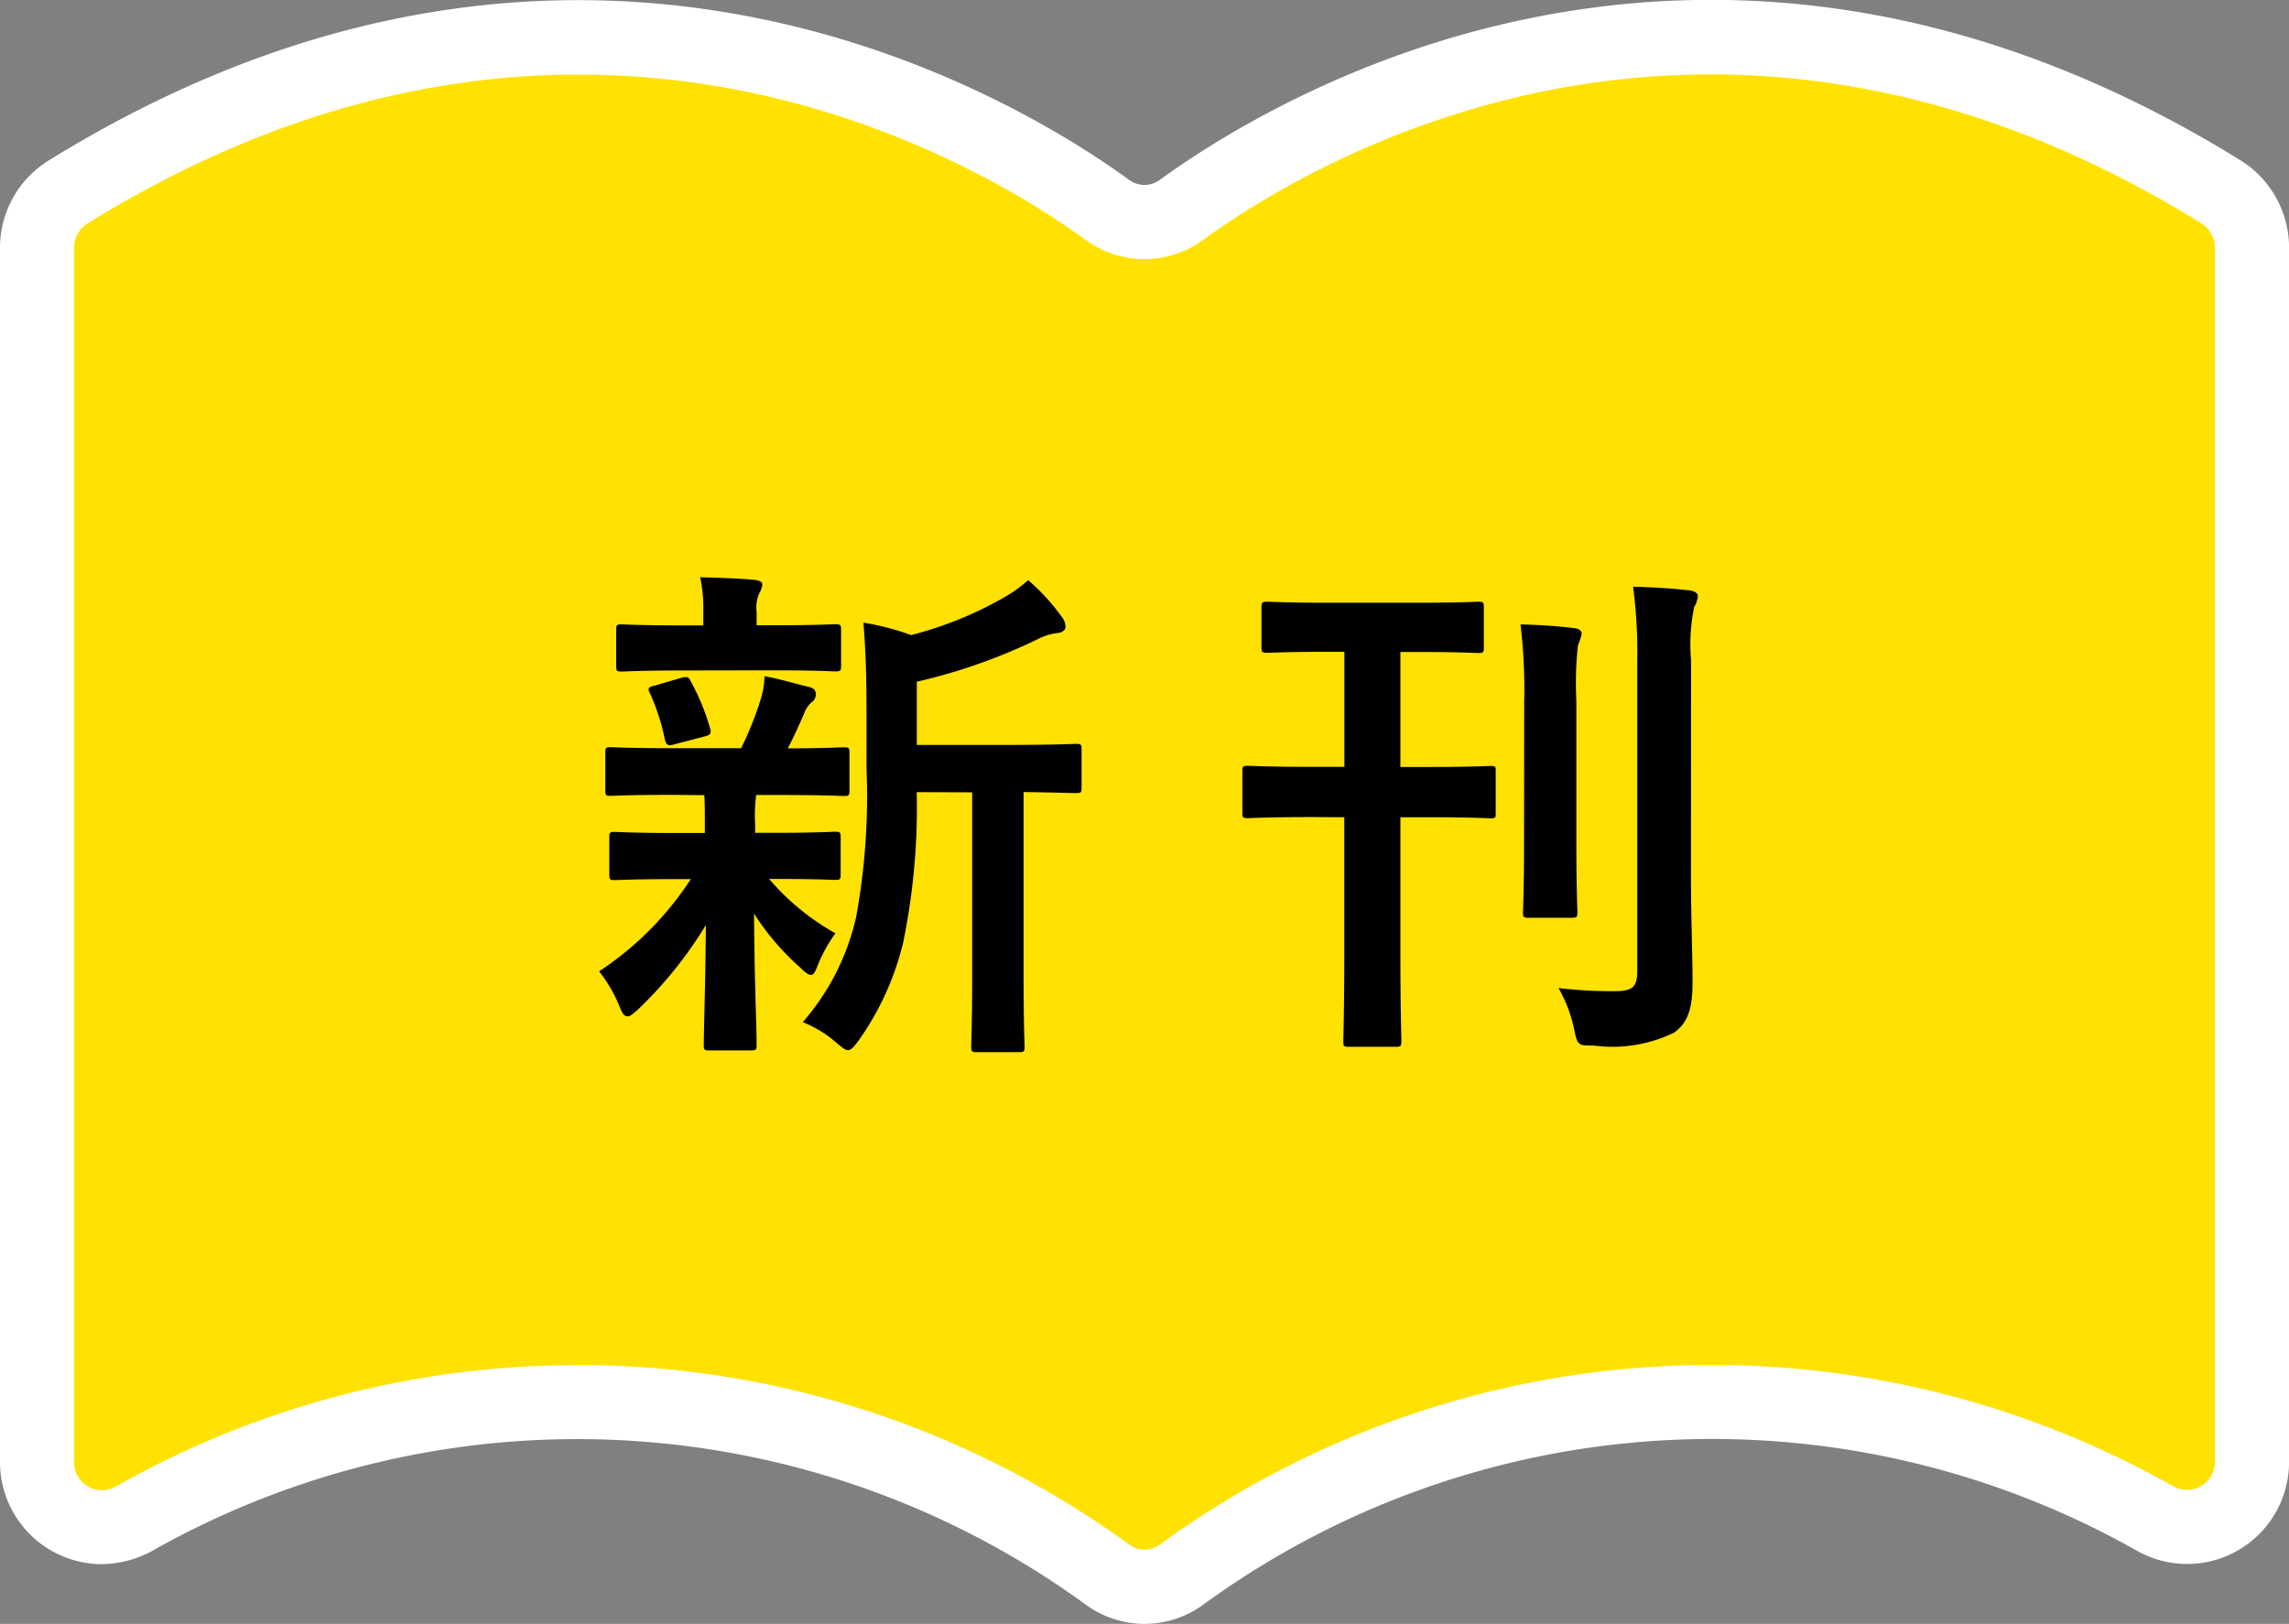
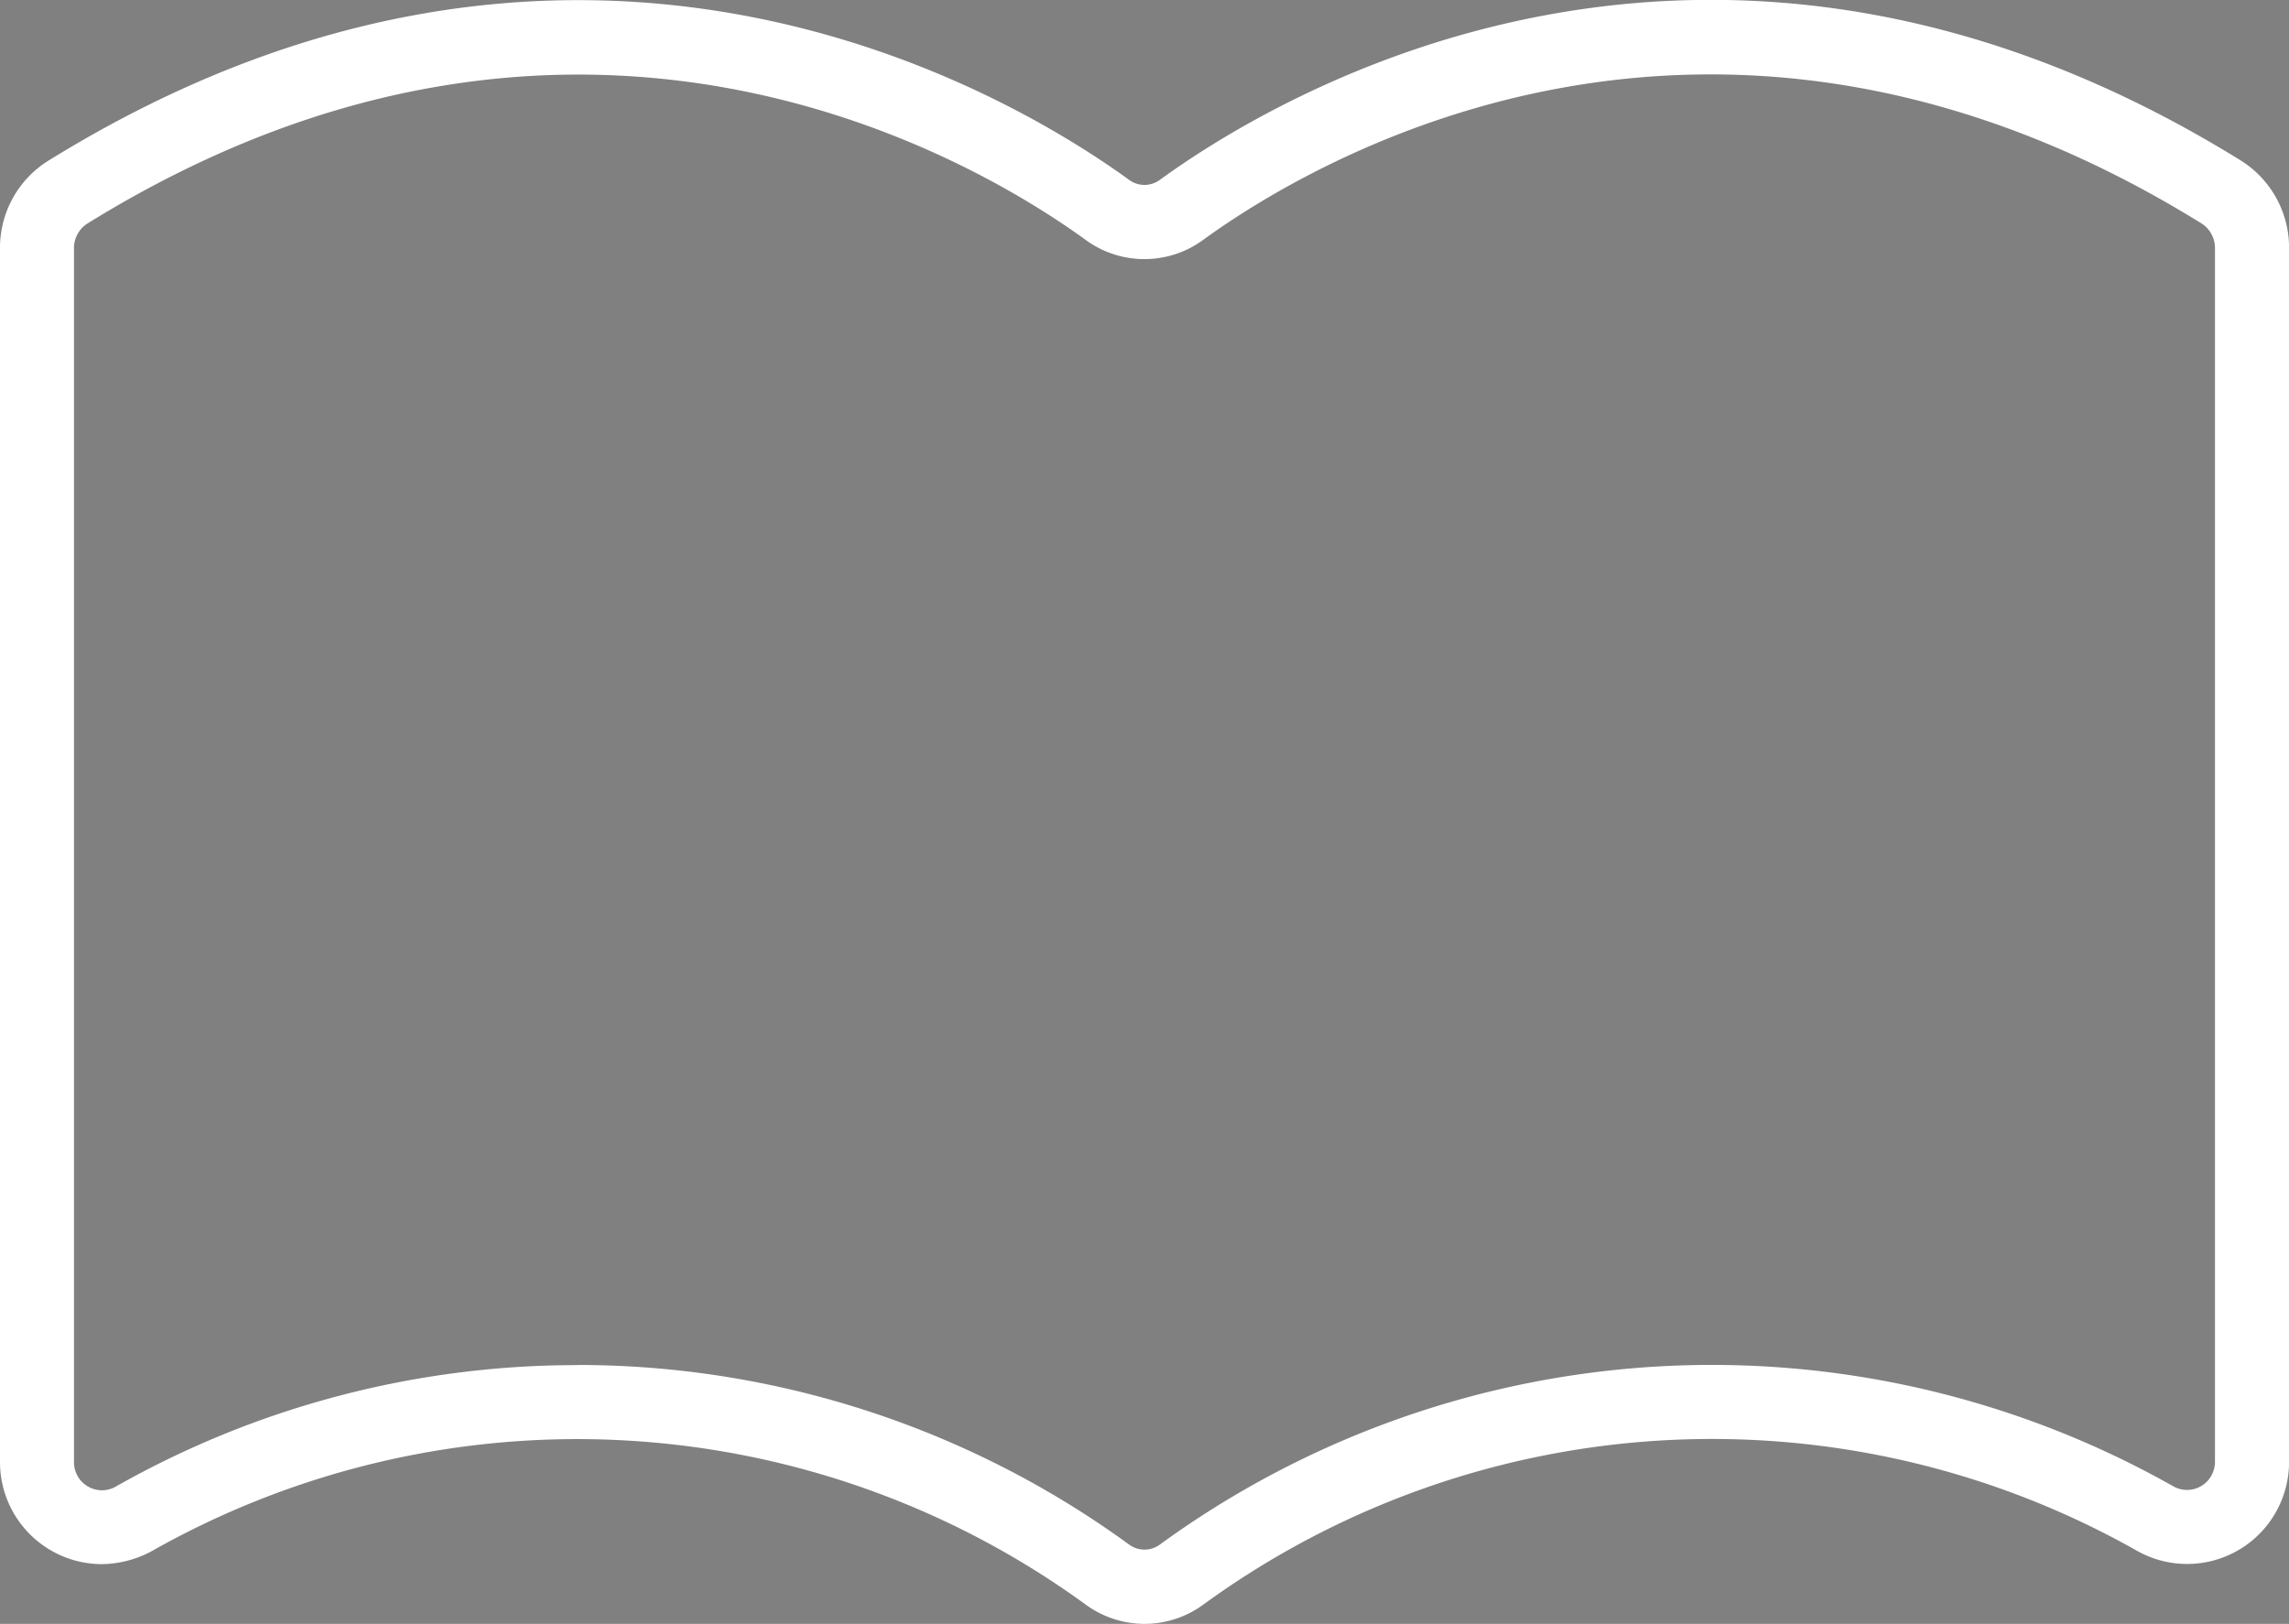
<svg xmlns="http://www.w3.org/2000/svg" height="43.906" viewBox="0 0 61.879 43.906" width="61.879">
  <rect x="0" y="0" width="61.879" height="43.906" fill="#808080" stroke="none" />
  <g transform="translate(-669.432 -276.877)">
    <g>
-       <path d="m673.035 317.951a24.3 24.3 0 0 1 26.331 1.5 1.7 1.7 0 0 0 2.013 0 24.3 24.3 0 0 1 26.33-1.5 1.756 1.756 0 0 0 2.6-1.544v-32.819a1.787 1.787 0 0 0 -.832-1.517c-13.677-8.468-24.791-1.925-28.1.478a1.7 1.7 0 0 1 -2.013 0c-3.309-2.4-14.423-8.947-28.1-.478a1.789 1.789 0 0 0 -.832 1.517v32.819a1.757 1.757 0 0 0 2.6 1.544z" fill="#ffe202" />
      <path d="m700.374 320.783a2.7 2.7 0 0 1 -1.6-.527 23.352 23.352 0 0 0 -25.245-1.437l-.01.006a2.927 2.927 0 0 1 -1.34.343 2.76 2.76 0 0 1 -2.747-2.765v-32.816a2.774 2.774 0 0 1 1.3-2.361c14.274-8.839 25.976-1.842 29.222.513a.7.7 0 0 0 .834 0c3.25-2.36 14.946-9.36 29.219-.523a2.784 2.784 0 0 1 1.306 2.369v32.817a2.774 2.774 0 0 1 -.34 1.33 2.755 2.755 0 0 1 -3.742 1.091 23.35 23.35 0 0 0 -25.259 1.431 2.691 2.691 0 0 1 -1.598.529zm-15.343-7a25.308 25.308 0 0 1 14.925 4.856.7.7 0 0 0 .83 0 25.348 25.348 0 0 1 27.417-1.564.755.755 0 0 0 1.013-.307.772.772 0 0 0 .094-.368v-32.813a.788.788 0 0 0 -.369-.672c-13.2-8.174-23.987-1.728-26.976.442a2.687 2.687 0 0 1 -3.193 0c-2.987-2.166-13.775-8.612-26.981-.434a.786.786 0 0 0 -.359.665v32.821a.758.758 0 0 0 .754.762.745.745 0 0 0 .359-.091 25.28 25.28 0 0 1 12.486-3.293z" fill="#fff" />
    </g>
    <g>
-       <path d="m687.659 298.368c-1.232 0-1.638.027-1.722.027-.127 0-.141-.014-.141-.153v-1.009c0-.141.014-.154.141-.154.084 0 .49.028 1.722.028h1.807a8.954 8.954 0 0 0 .533-1.331 2.219 2.219 0 0 0 .1-.616c.462.084.812.2 1.218.294.14.042.168.1.168.2a.247.247 0 0 1 -.112.21.752.752 0 0 0 -.21.322c-.154.351-.266.6-.434.925.966 0 1.373-.028 1.513-.028s.154.013.154.154v1.009c0 .139-.014.153-.154.153-.084 0-.505-.027-1.723-.027h-.644a3.883 3.883 0 0 0 -.029.771v.252h.477c1.19 0 1.6-.03 1.68-.03.141 0 .155.014.155.155v.994c0 .14-.014.154-.155.154-.084 0-.49-.027-1.68-.027h-.1a6.555 6.555 0 0 0 1.793 1.47 3.989 3.989 0 0 0 -.491.9c-.056.141-.1.225-.168.225s-.154-.057-.294-.2a6.843 6.843 0 0 1 -1.247-1.457c.015 1.947.07 3.055.07 3.545 0 .141-.013.154-.168.154h-1.106c-.14 0-.154-.013-.154-.154 0-.463.042-1.484.056-3.236a11.085 11.085 0 0 1 -1.821 2.269c-.14.127-.224.2-.295.2-.1 0-.153-.1-.224-.28a3.883 3.883 0 0 0 -.546-.937 8.6 8.6 0 0 0 2.479-2.494h-.35c-1.2 0-1.611.027-1.7.027-.14 0-.154-.014-.154-.154v-.994c0-.141.014-.155.154-.155.084 0 .491.03 1.7.03h.729v-.252c0-.323 0-.561-.014-.771zm.238-3.363c-1.162 0-1.568.029-1.652.029-.141 0-.155-.015-.155-.155v-.966c0-.14.014-.154.155-.154.084 0 .49.028 1.652.028h.547v-.378a3.939 3.939 0 0 0 -.085-.925c.505.015.953.028 1.457.07.141.014.225.056.225.126a.542.542 0 0 1 -.084.238.947.947 0 0 0 -.071.5v.365h.477c1.162 0 1.554-.028 1.638-.028.155 0 .168.014.168.154v.966c0 .14-.013.155-.168.155-.084 0-.476-.029-1.638-.029zm-.21 1.99c-.182.055-.238.042-.28-.113a5.76 5.76 0 0 0 -.392-1.232c-.084-.154-.07-.2.126-.238l.714-.21c.168-.042.2-.014.252.1a6.106 6.106 0 0 1 .519 1.261c.042.141.014.183-.14.225zm6.528 1.3a18.255 18.255 0 0 1 -.364 4.049 7.651 7.651 0 0 1 -1.205 2.662c-.126.168-.2.265-.294.265-.07 0-.154-.07-.309-.2a3.161 3.161 0 0 0 -.91-.558 6.467 6.467 0 0 0 1.443-2.844 18.174 18.174 0 0 0 .28-4.035v-1.527c0-.826-.014-1.569-.084-2.395a6.933 6.933 0 0 1 1.289.336 10 10 0 0 0 2.423-.967 3.887 3.887 0 0 0 .743-.518 5.7 5.7 0 0 1 .91.995.448.448 0 0 1 .1.266c0 .084-.084.154-.21.168a1.542 1.542 0 0 0 -.546.169 15.336 15.336 0 0 1 -3.264 1.148v1.709h2.395c1.359 0 1.821-.028 1.905-.028.14 0 .154.013.154.154v1.022c0 .14-.014.155-.154.155-.07 0-.448-.015-1.415-.029v4.932c0 1.316.028 1.863.028 1.931 0 .154-.014.17-.14.17h-1.15c-.14 0-.154-.016-.154-.17 0-.068.027-.615.027-1.931v-4.924z" />
-       <path d="m704.936 298.969c-1.248 0-1.681.029-1.765.029-.141 0-.154-.014-.154-.155v-1.106c0-.14.013-.154.154-.154.084 0 .517.028 1.765.028h.839v-3.111h-.433c-1.163 0-1.555.028-1.639.028-.154 0-.169-.014-.169-.154v-1.074c0-.139.015-.154.169-.154.084 0 .476.028 1.639.028h2.409c1.162 0 1.555-.028 1.639-.028.14 0 .154.015.154.154v1.079c0 .14-.014.154-.154.154-.084 0-.477-.028-1.639-.028h-.462v3.11h.672c1.247 0 1.681-.028 1.765-.028.14 0 .14.014.14.154v1.106c0 .141 0 .155-.14.155-.084 0-.518-.029-1.765-.029h-.672v3.488c0 1.766.027 2.481.027 2.564 0 .139-.013.155-.168.155h-1.248c-.14 0-.154-.016-.154-.155 0-.1.027-.8.027-2.564v-3.488zm5.7-3.137a14.751 14.751 0 0 0 -.1-2.073c.505.014.967.042 1.443.1.14.014.21.07.21.154a1.355 1.355 0 0 1 -.1.308 9.348 9.348 0 0 0 -.043 1.5v3.866c0 1.191.028 1.765.028 1.849 0 .141-.014.155-.168.155h-1.148c-.141 0-.155-.014-.155-.155 0-.084.029-.658.029-1.849zm4.509 4.832c0 .981.042 2.061.042 2.76s-.111 1.094-.5 1.373a3.8 3.8 0 0 1 -2.171.349c-.435 0-.435 0-.533-.447a3.715 3.715 0 0 0 -.42-1.107 12 12 0 0 0 1.513.084c.476 0 .616-.1.616-.545v-8.391a13.616 13.616 0 0 0 -.112-2c.5.014 1.036.043 1.526.1.141.014.225.084.225.155a.67.67 0 0 1 -.1.294 4.976 4.976 0 0 0 -.085 1.428z" />
-     </g>
+       </g>
  </g>
</svg>